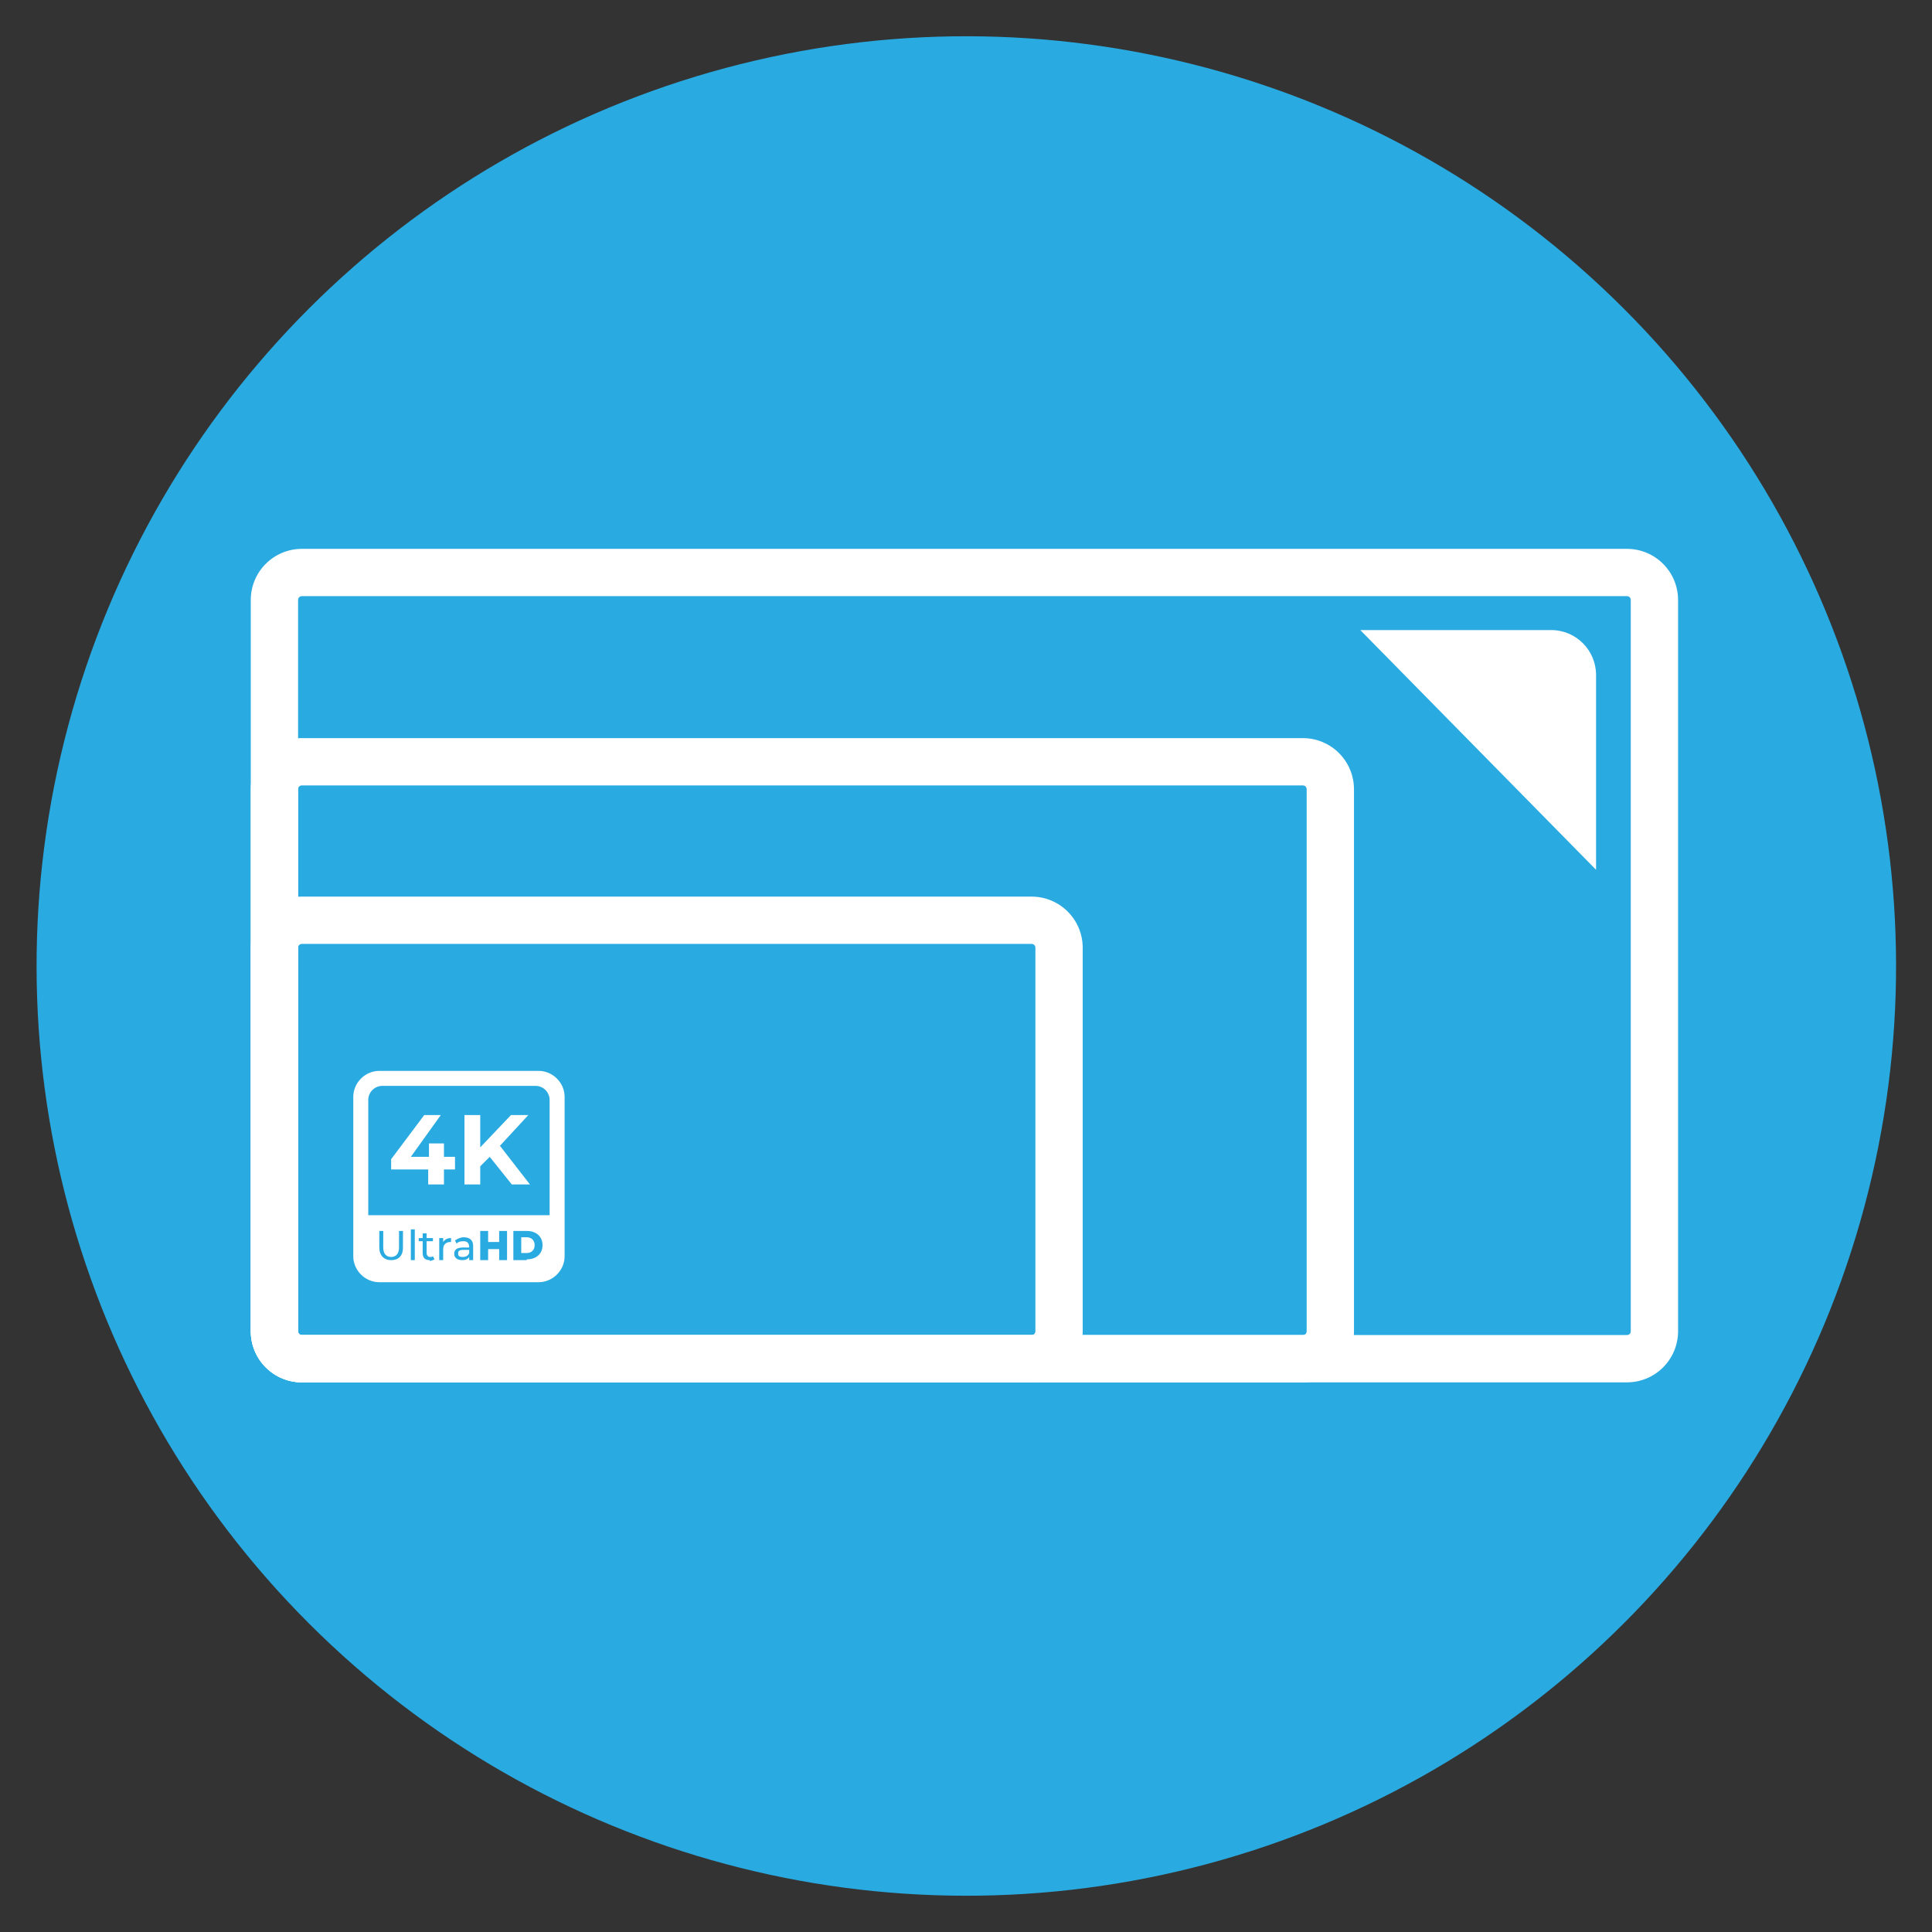
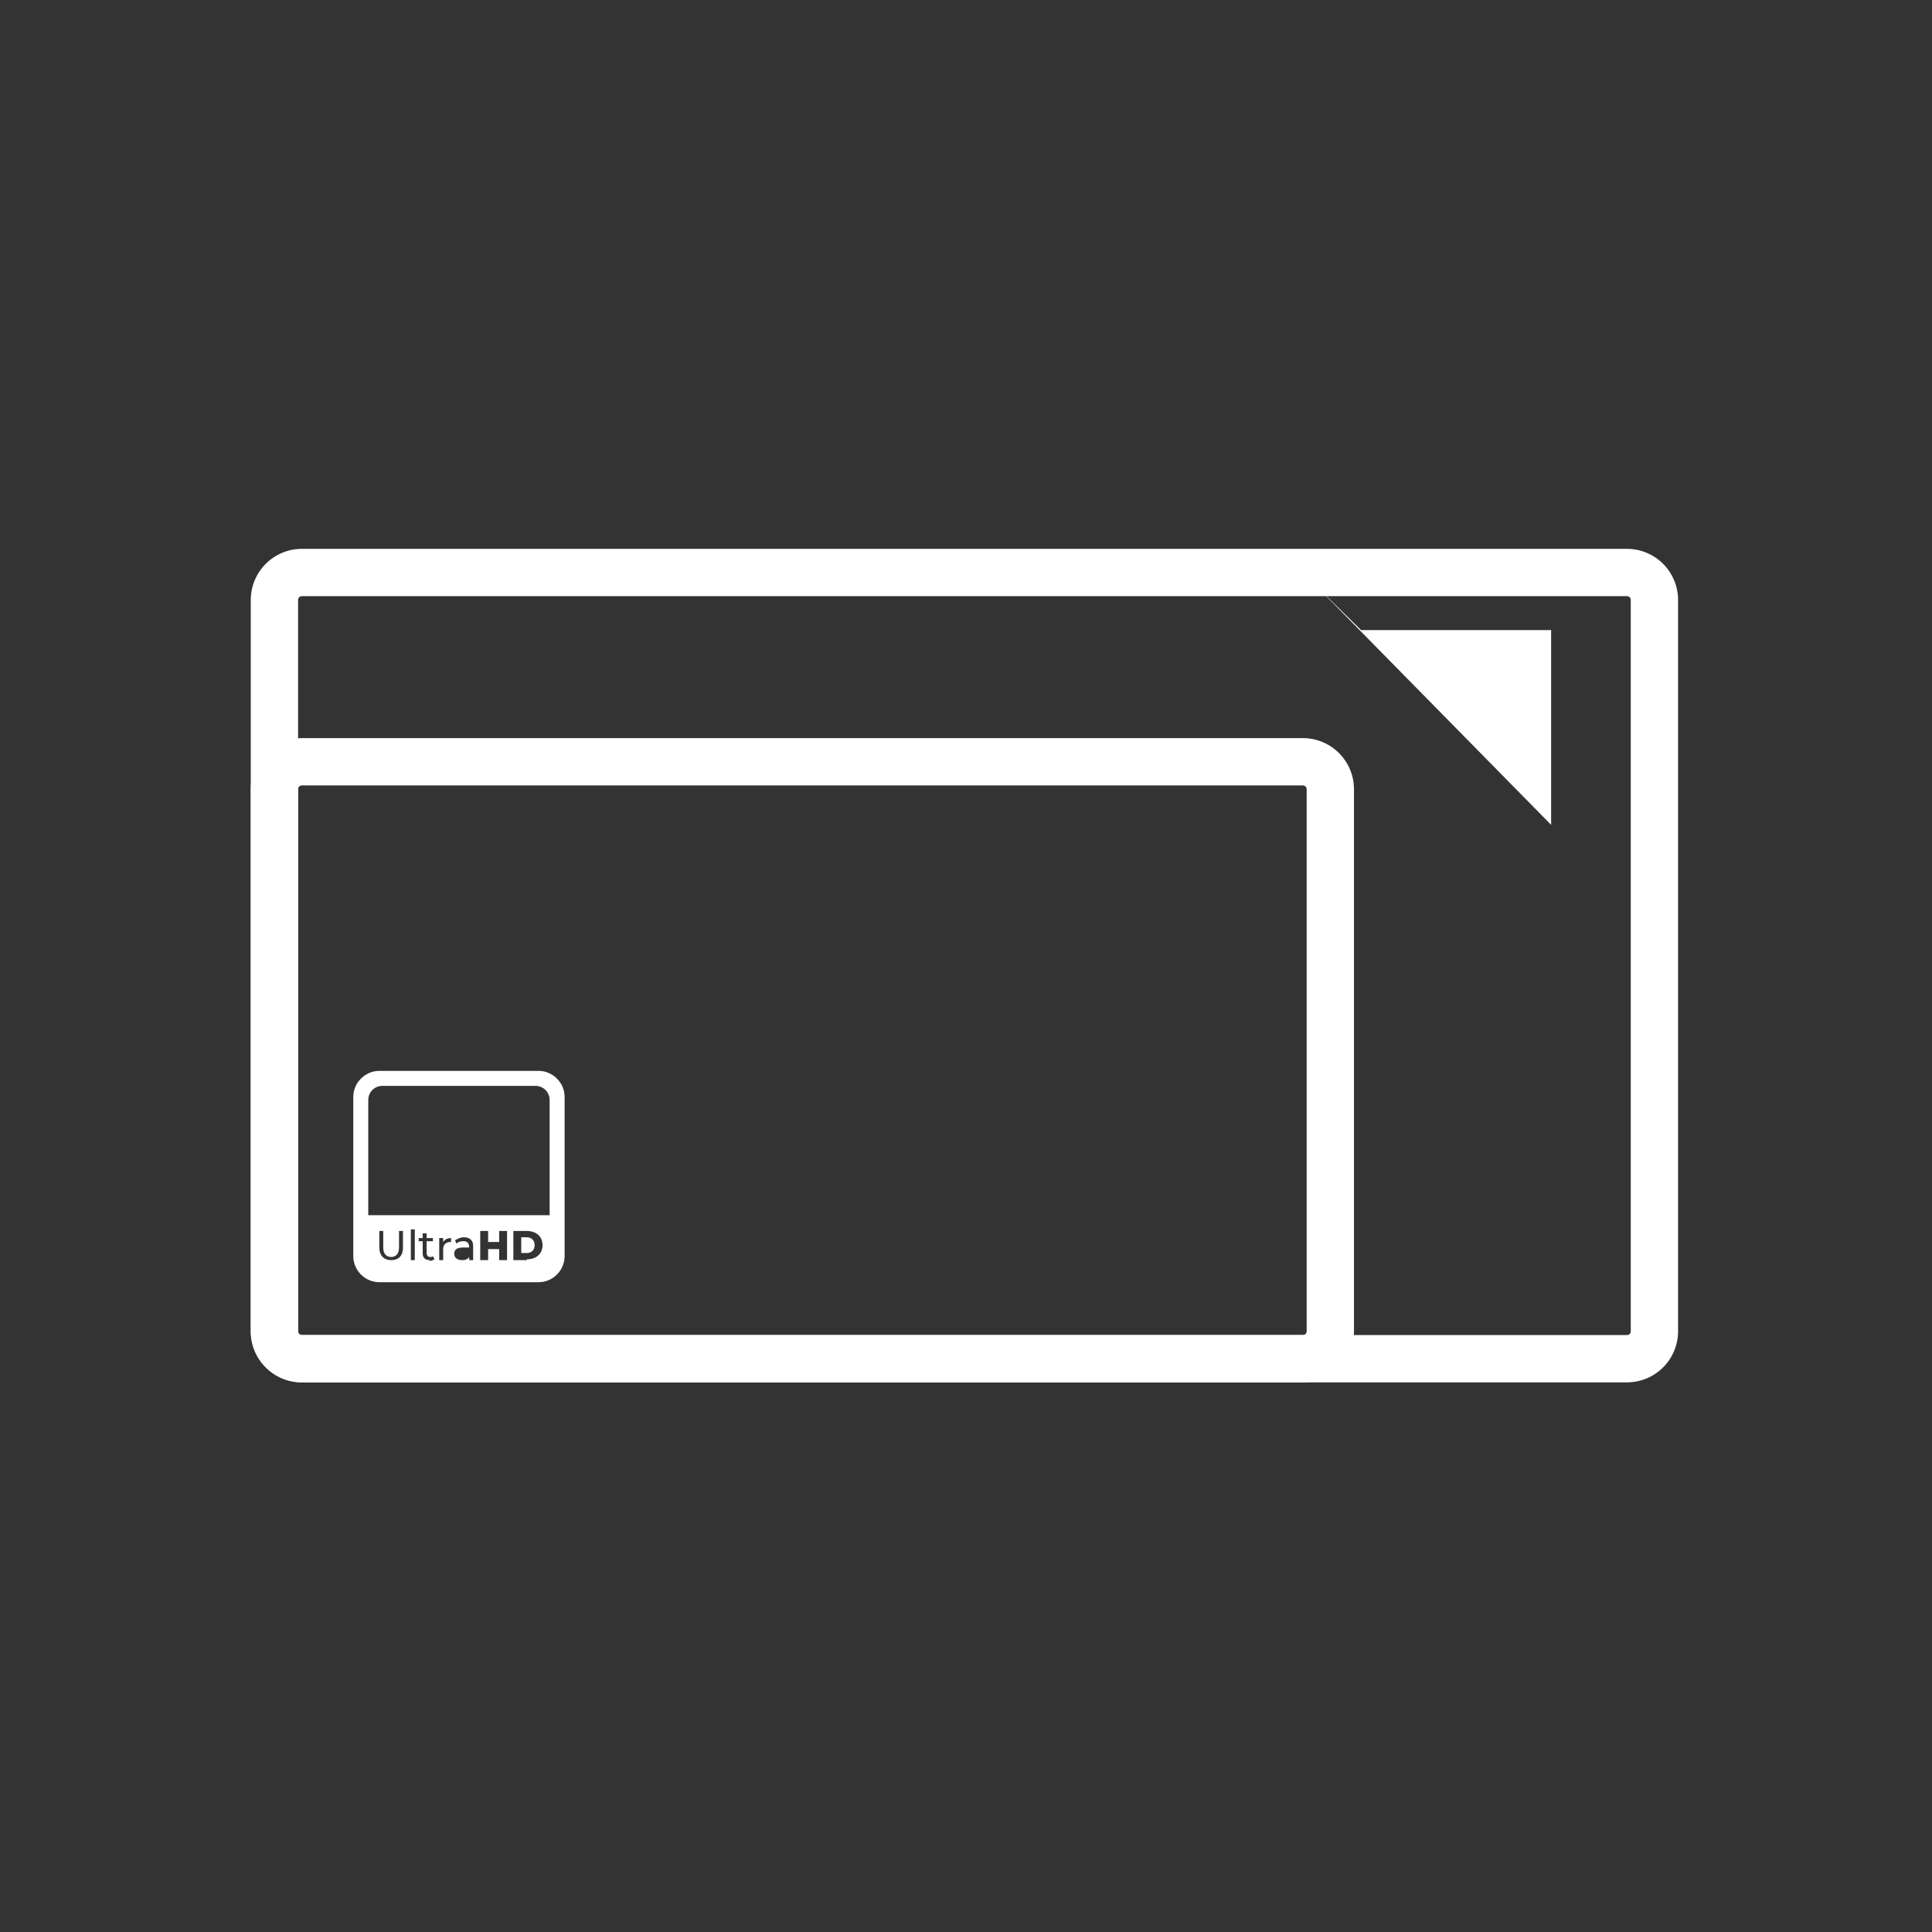
<svg xmlns="http://www.w3.org/2000/svg" id="Layer_1" version="1.1" viewBox="0 0 245 245">
  <rect x="0" y="0" width="245" height="245" fill="#333333" stroke="none" />
  <defs>
    <style>
      .st0 {
        fill: #fff;
      }

      .st1 {
        fill: #29aae1;
      }
    </style>
  </defs>
-   <circle class="st1" cx="122.5" cy="122.5" r="117.9" transform="translate(-50.7 122.5) rotate(-45)" />
  <path class="st0" d="M206.3,75.6c.3,0,.5.2.5.5v92.7c0,.3-.2.5-.5.5H38.3c-.3,0-.5-.2-.5-.5v-92.7c0-.3.2-.5.5-.5h168M206.3,69.6H38.3c-3.6,0-6.5,2.9-6.5,6.5v92.7c0,3.6,2.9,6.5,6.5,6.5h168c3.6,0,6.5-2.9,6.5-6.5v-92.7c0-3.6-2.9-6.5-6.5-6.5h0Z" />
-   <path class="st0" d="M172.6,79.9h24.1c3.2,0,5.7,2.6,5.7,5.7v24.7l-29.9-30.4Z" />
-   <path class="st0" d="M130.8,119.7c.3,0,.5.2.5.5v48.6c0,.3-.2.5-.5.5H38.3c-.3,0-.5-.2-.5-.5v-48.6c0-.3.2-.5.5-.5h92.5M130.8,113.7H38.3c-3.6,0-6.5,2.9-6.5,6.5v48.6c0,3.6,2.9,6.5,6.5,6.5h92.5c3.6,0,6.5-2.9,6.5-6.5v-48.6c0-3.6-2.9-6.5-6.5-6.5h0Z" />
+   <path class="st0" d="M172.6,79.9h24.1v24.7l-29.9-30.4Z" />
  <path class="st0" d="M165.2,99.6c.3,0,.5.2.5.5v68.7c0,.3-.2.5-.5.5H38.3c-.3,0-.5-.2-.5-.5v-68.7c0-.3.2-.5.5-.5h126.9M165.2,93.6H38.3c-3.6,0-6.5,2.9-6.5,6.5v68.7c0,3.6,2.9,6.5,6.5,6.5h126.9c3.6,0,6.5-2.9,6.5-6.5v-68.7c0-3.6-2.9-6.5-6.5-6.5h0Z" />
  <g>
-     <polygon class="st0" points="56.3 145 54.4 145 54.4 146.7 52.1 146.7 55.9 141.4 53.8 141.4 49.6 147 49.6 148.3 54.3 148.3 54.3 150.2 56.3 150.2 56.3 148.3 57.7 148.3 57.7 146.7 56.3 146.7 56.3 145" />
-     <polygon class="st0" points="67 141.4 64.8 141.4 60.9 145.5 60.9 141.4 58.9 141.4 58.9 150.2 60.9 150.2 60.9 147.9 62.1 146.7 64.9 150.2 67.2 150.2 63.4 145.3 67 141.4" />
    <path class="st0" d="M66.8,156.9h-.7v2h.7c.6,0,1-.4,1-1s-.4-1-1-1Z" />
    <path class="st0" d="M68.3,135.8h-20.2c-1.8,0-3.3,1.5-3.3,3.3v20.2c0,1.8,1.5,3.3,3.3,3.3h20.2c1.8,0,3.3-1.5,3.3-3.3v-20.2c0-1.8-1.5-3.3-3.3-3.3ZM51.1,158.2c0,1.1-.6,1.6-1.5,1.6s-1.5-.6-1.5-1.6v-2.1h.5v2.1c0,.8.4,1.2,1,1.2s1-.4,1-1.2v-2.1h.5v2.1ZM52.6,159.8h-.5v-3.9h.5v3.9ZM54.5,159.8c-.6,0-.9-.3-.9-.9v-1.5h-.5v-.4h.5v-.6h.5v.6h.8v.4h-.8v1.5c0,.3.2.5.4.5s.3,0,.4-.1l.2.4c-.2.1-.4.2-.6.2ZM57.2,157.5s0,0-.1,0c-.5,0-.9.3-.9.9v1.4h-.5v-2.8h.5v.5c.2-.3.5-.5,1-.5v.5ZM60,159.8h-.5v-.4c-.2.3-.5.4-.9.4-.6,0-1-.3-1-.8s.3-.8,1.1-.8h.8c0-.5-.2-.8-.7-.8s-.7.1-.9.3l-.2-.4c.3-.2.7-.4,1.1-.4.8,0,1.2.4,1.2,1.1v1.7ZM64.3,159.8h-1v-1.4h-1.4v1.4h-1v-3.7h1v1.4h1.4v-1.4h1v3.7ZM66.8,159.8h-1.7v-3.7h1.7c1.2,0,2,.7,2,1.8s-.8,1.8-2,1.8ZM69.7,154.1h-23v-14.6c0-1,.8-1.8,1.8-1.8h19.4c1,0,1.8.8,1.8,1.8v14.6Z" />
-     <path class="st0" d="M58.1,159c0,.3.2.4.6.4s.7-.2.8-.5v-.4h-.8c-.5,0-.6.2-.6.4Z" />
  </g>
</svg>